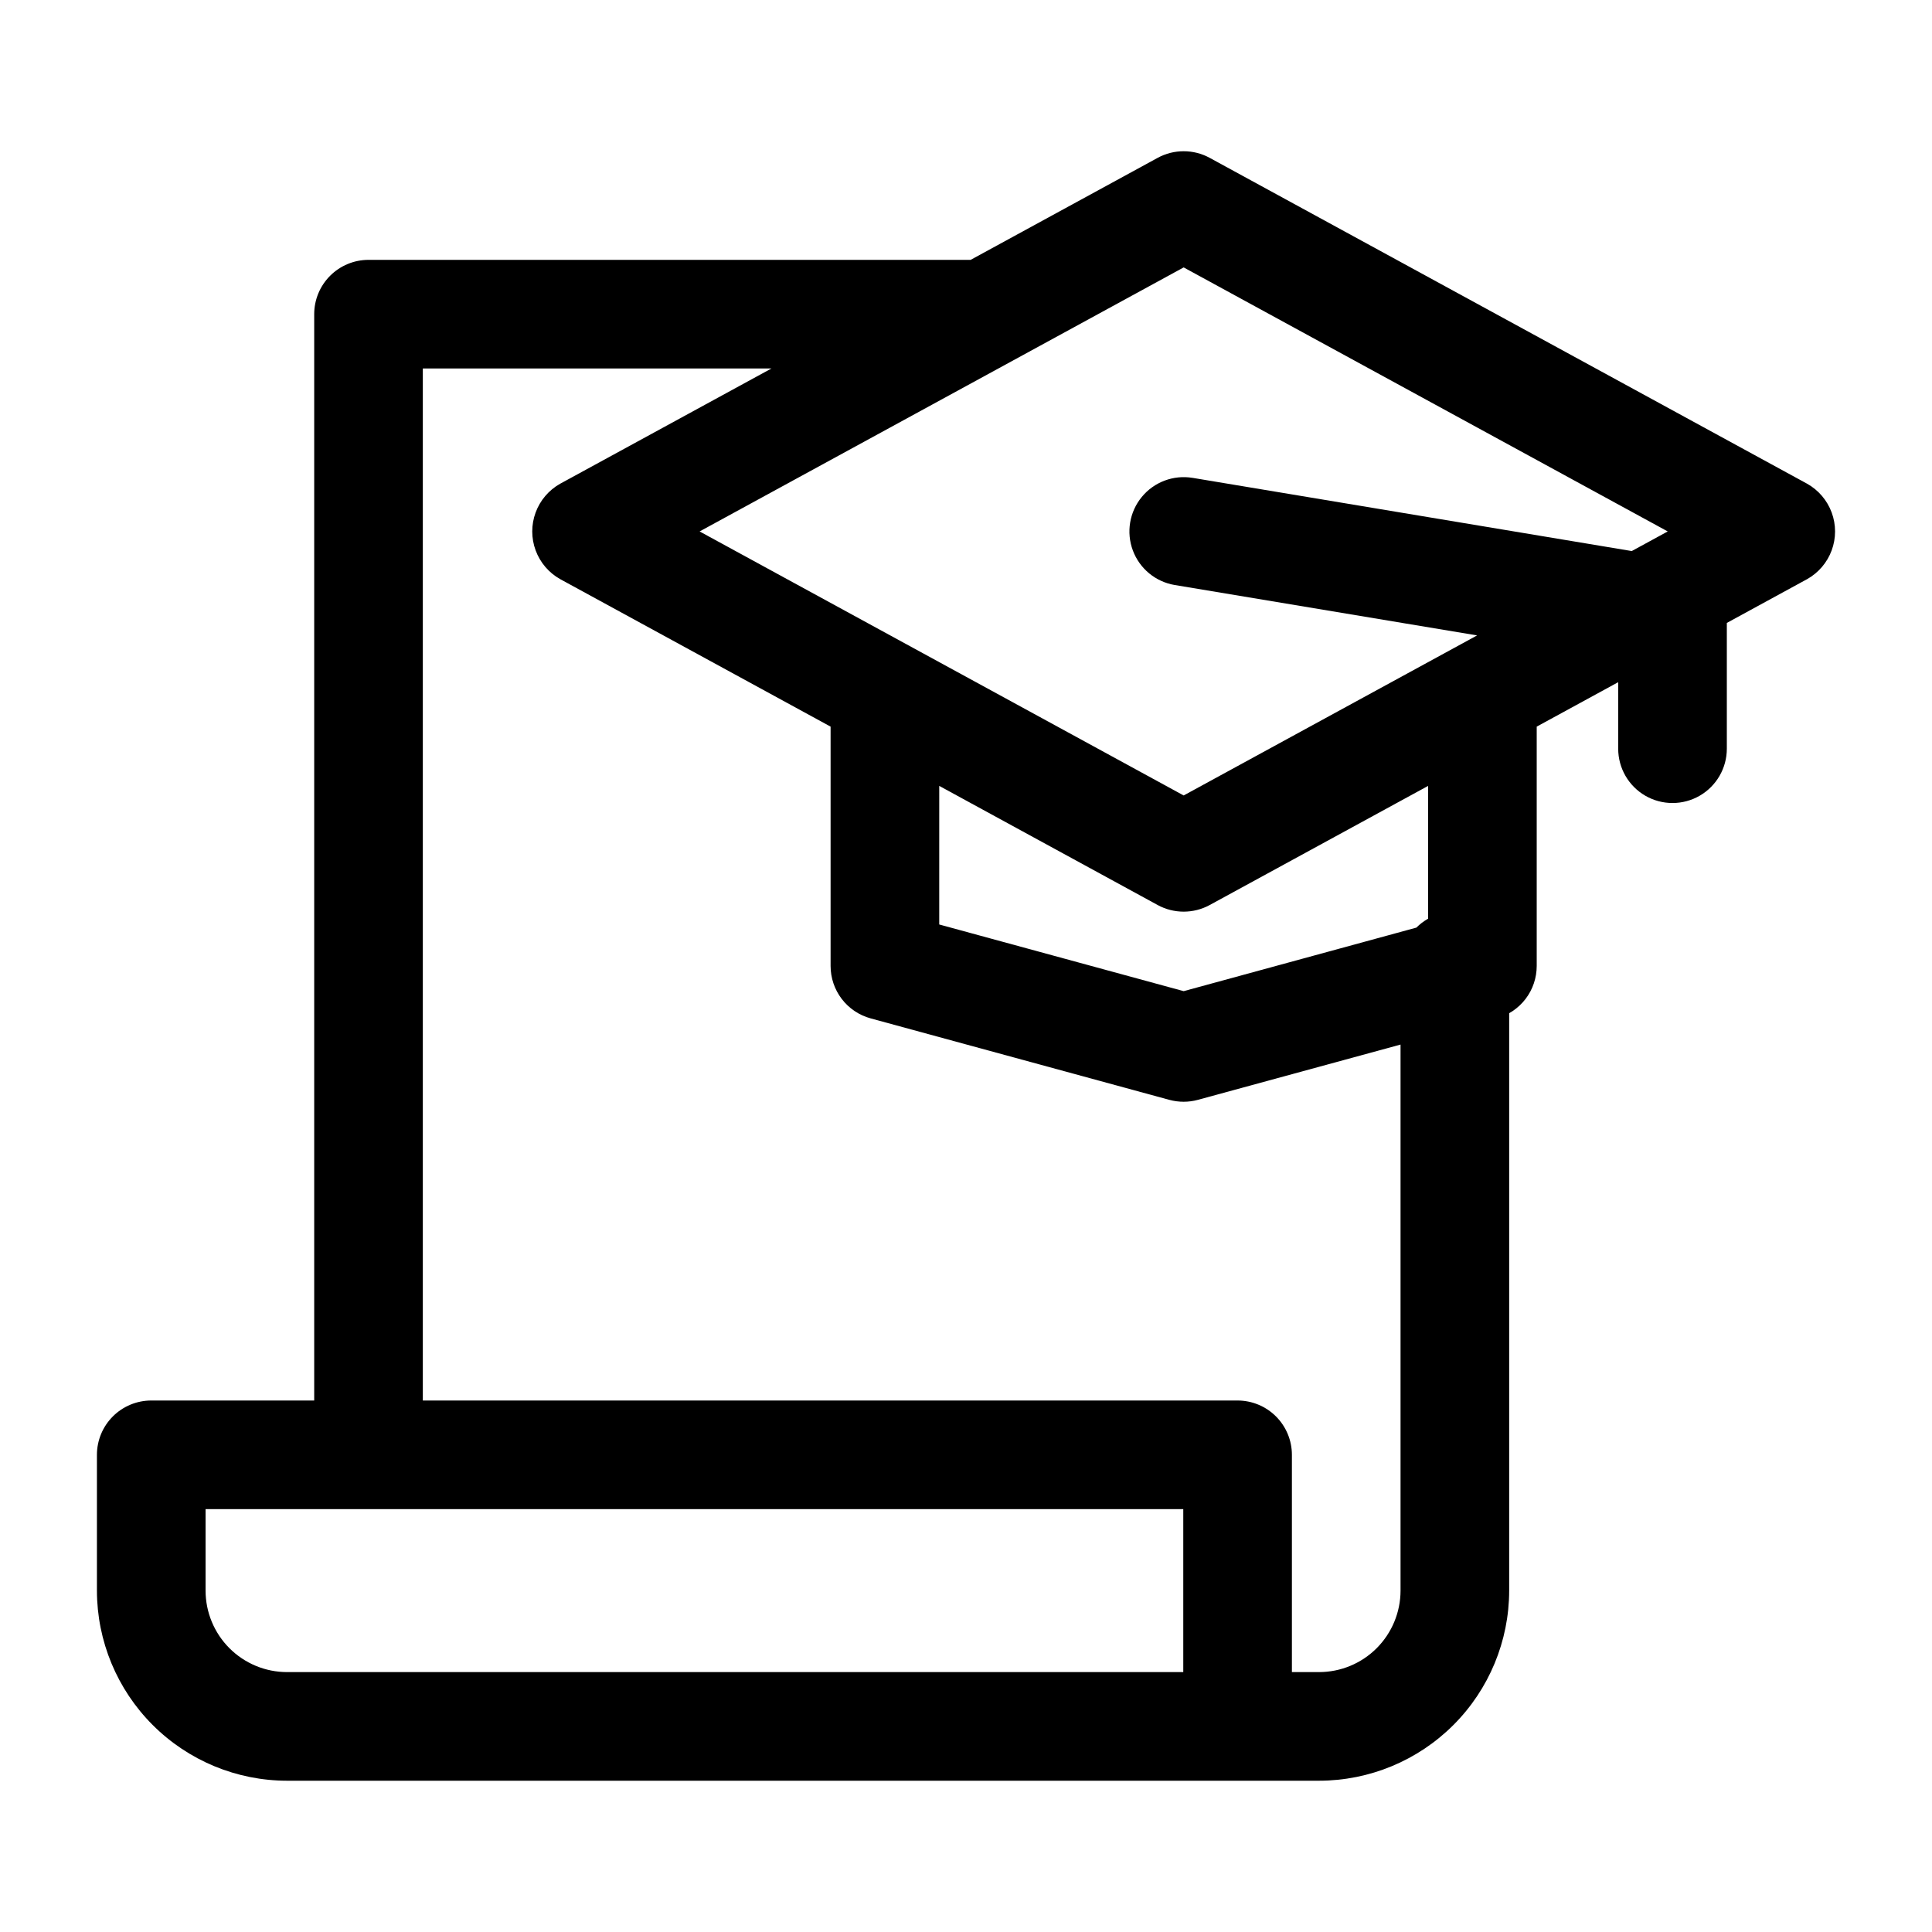
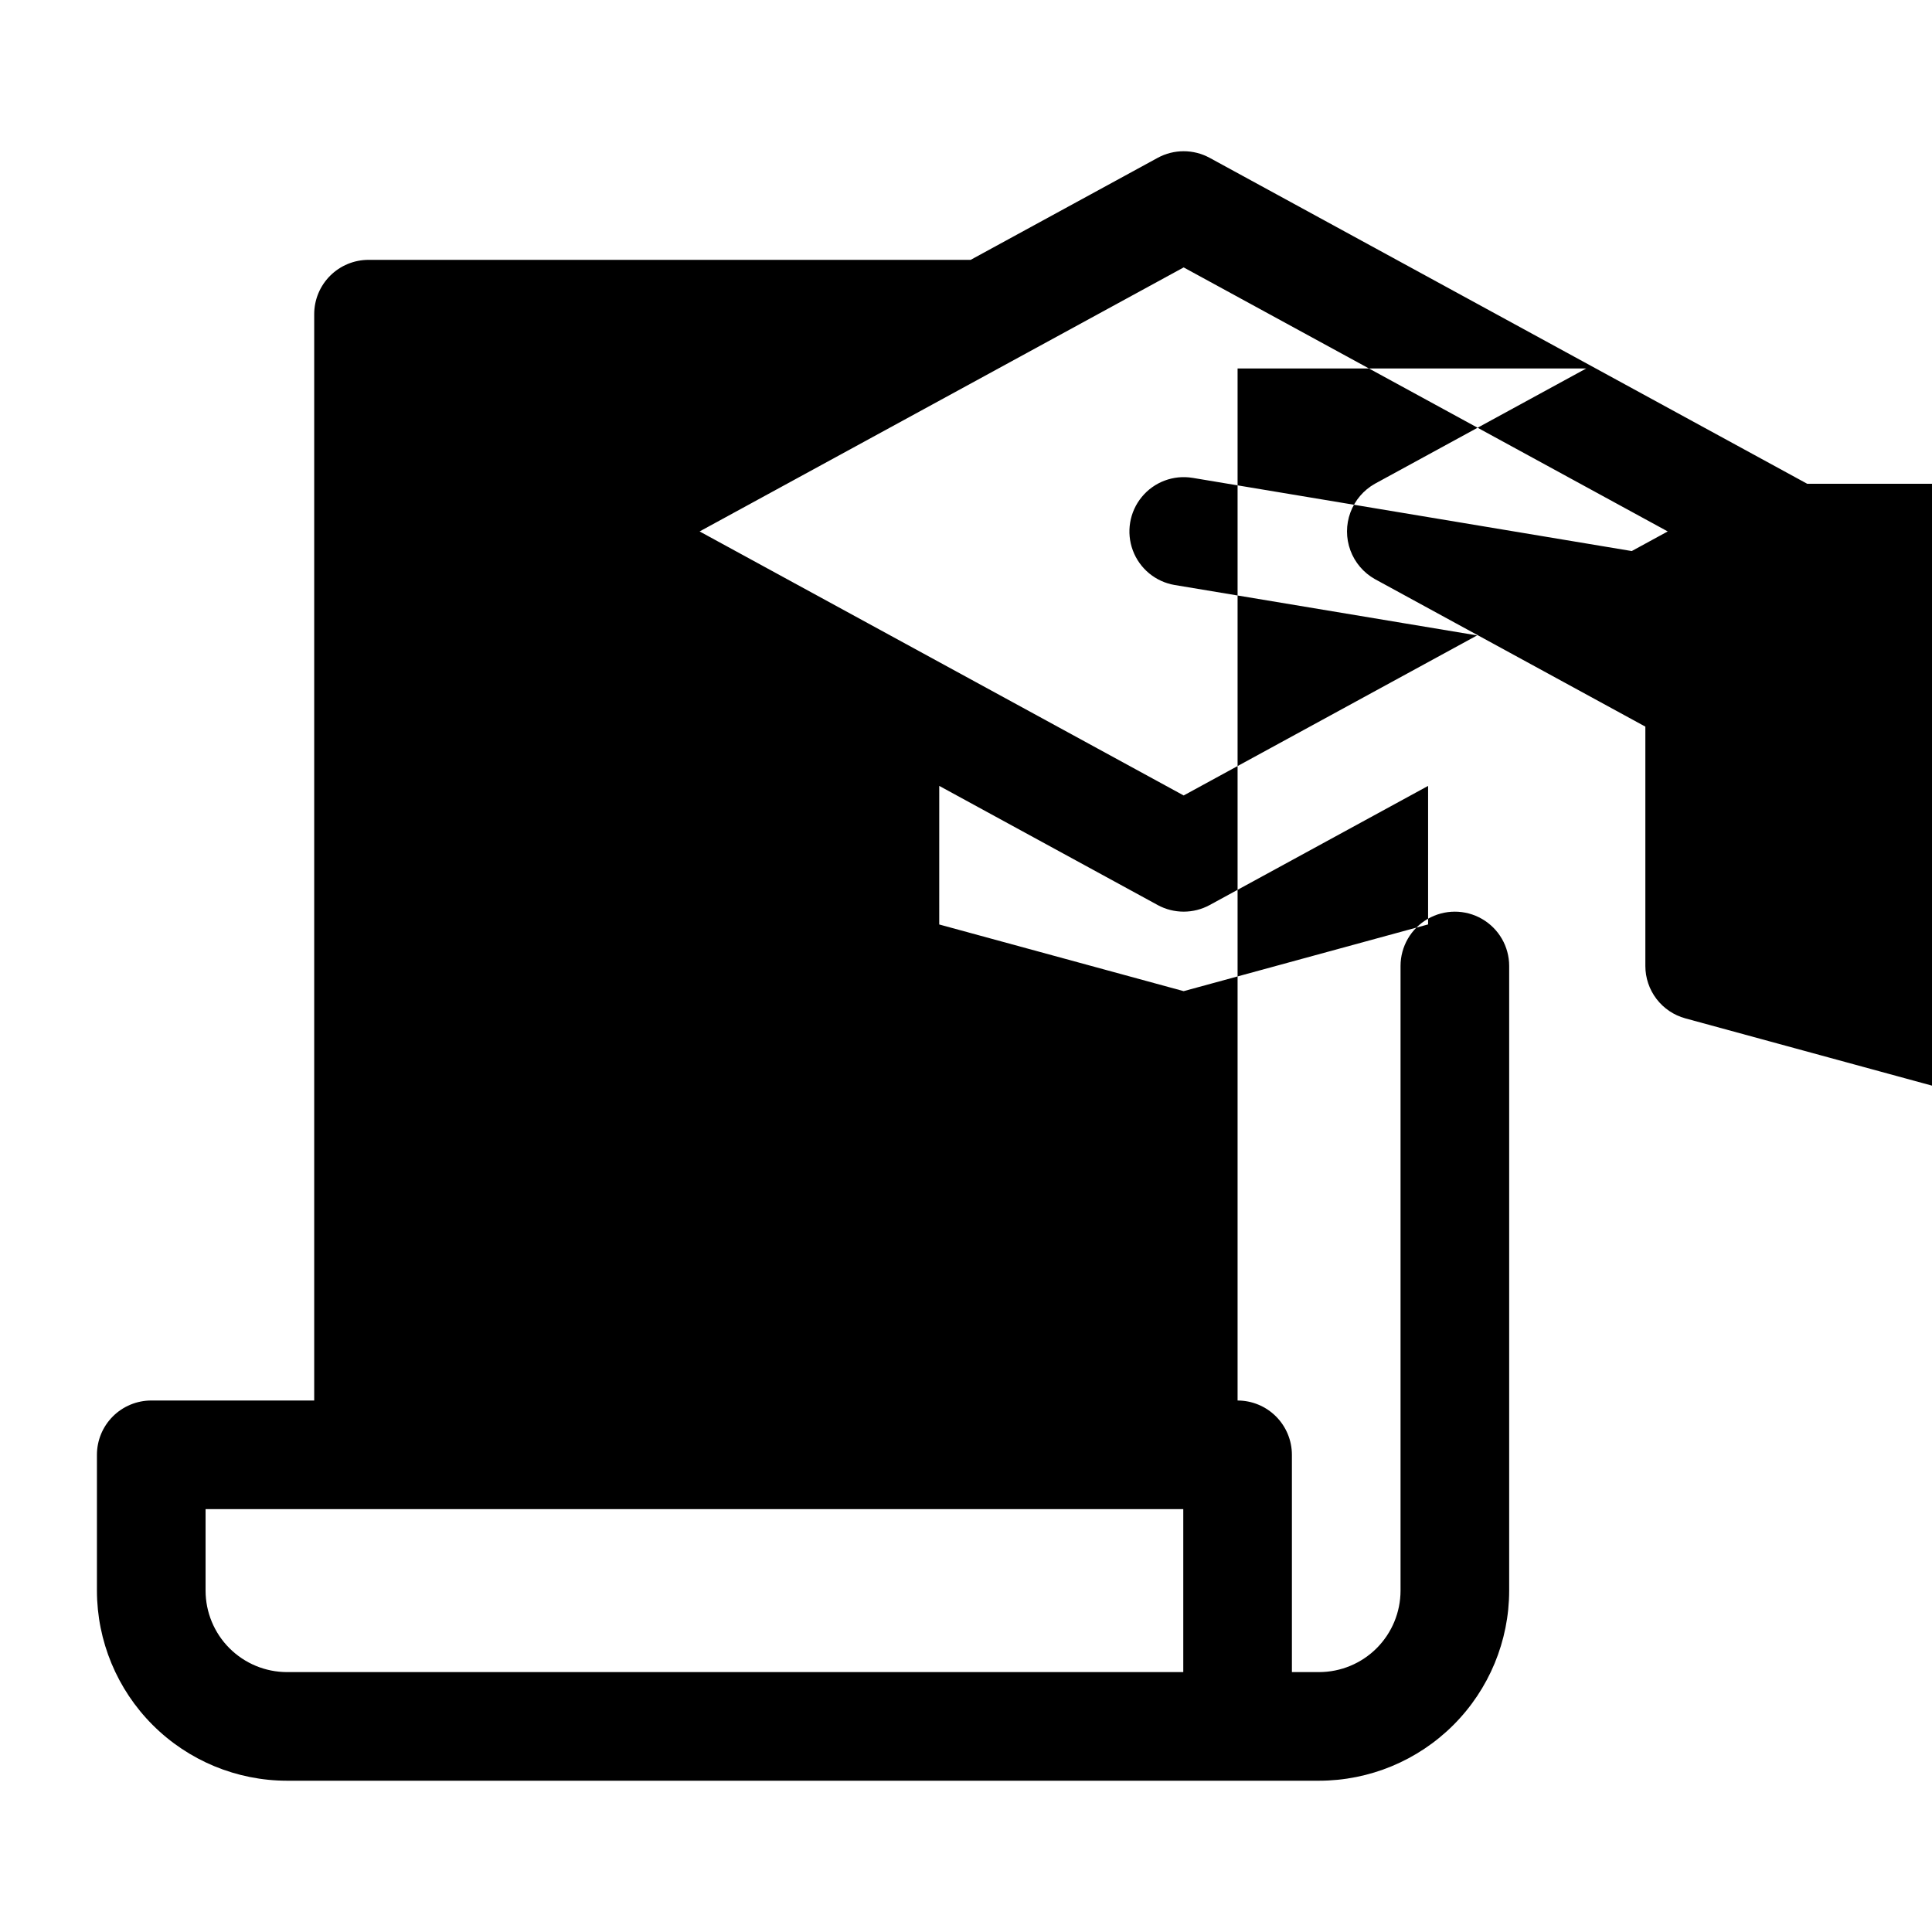
<svg xmlns="http://www.w3.org/2000/svg" fill="#000000" width="800px" height="800px" version="1.1" viewBox="144 144 512 512">
-   <path d="m622.92 272.2-158.34-86.367c-4.301-2.34-9.492-2.34-13.789 0l-49.559 27.031h-159.57c-3.82 0-7.481 1.52-10.18 4.219-2.699 2.699-4.215 6.359-4.215 10.176v287.89h-43.184c-3.82 0.004-7.481 1.52-10.18 4.219-2.699 2.699-4.215 6.359-4.215 10.176v35.988c0.012 13.355 5.328 26.164 14.773 35.605 9.441 9.445 22.25 14.762 35.605 14.773h273.5c13.359-0.012 26.164-5.328 35.609-14.773 9.445-9.441 14.758-22.25 14.773-35.605v-165.54c0-5.141-2.746-9.895-7.199-12.465s-9.941-2.57-14.395 0c-4.453 2.57-7.195 7.324-7.195 12.465v165.54c-0.008 5.723-2.285 11.211-6.332 15.262-4.047 4.047-9.535 6.324-15.262 6.328h-7.195v-57.578c0-3.816-1.52-7.477-4.219-10.176-2.699-2.699-6.359-4.215-10.176-4.219h-215.92v-273.5h92.395l-56.004 30.547c-3.004 1.688-5.309 4.394-6.5 7.629-1.191 3.234-1.191 6.785 0 10.02 1.191 3.234 3.496 5.938 6.5 7.625l71.672 39.094v63.426c0 3.16 1.039 6.231 2.953 8.738 1.918 2.512 4.606 4.32 7.652 5.152l79.172 21.594v-0.004c2.481 0.676 5.098 0.676 7.574-0.004l79.137-21.582v0.004c3.055-0.828 5.75-2.633 7.676-5.144 1.922-2.512 2.965-5.59 2.965-8.754v-63.426l21.594-11.777v17.625c0 5.144 2.742 9.895 7.195 12.469 4.453 2.57 9.941 2.57 14.395 0 4.453-2.574 7.199-7.324 7.199-12.469v-33.328l21.289-11.613v0.004c3.004-1.691 5.309-4.394 6.5-7.629 1.191-3.234 1.191-6.785 0-10.02-1.191-3.234-3.496-5.941-6.5-7.629zm-165.34 271.74v43.184h-237.51c-5.723-0.004-11.211-2.281-15.262-6.328-4.047-4.051-6.324-9.539-6.328-15.262v-21.594zm64.879-154.96-64.777 17.684-64.777-17.668 0.004-36.727 57.879 31.57 0.004 0.004c4.297 2.34 9.488 2.34 13.789 0l57.879-31.57zm53.973-98.945-116.38-19.398v0.004c-5.07-0.84-10.203 1.086-13.465 5.055-3.266 3.965-4.168 9.375-2.367 14.188 1.797 4.812 6.027 8.301 11.094 9.152l80.133 13.355-77.762 42.414-128.28-69.969 128.28-69.969 128.28 69.969z" />
+   <path d="m622.92 272.2-158.34-86.367c-4.301-2.34-9.492-2.34-13.789 0l-49.559 27.031h-159.57c-3.82 0-7.481 1.52-10.18 4.219-2.699 2.699-4.215 6.359-4.215 10.176v287.89h-43.184c-3.82 0.004-7.481 1.52-10.18 4.219-2.699 2.699-4.215 6.359-4.215 10.176v35.988c0.012 13.355 5.328 26.164 14.773 35.605 9.441 9.445 22.25 14.762 35.605 14.773h273.5c13.359-0.012 26.164-5.328 35.609-14.773 9.445-9.441 14.758-22.25 14.773-35.605v-165.54c0-5.141-2.746-9.895-7.199-12.465s-9.941-2.57-14.395 0c-4.453 2.57-7.195 7.324-7.195 12.465v165.54c-0.008 5.723-2.285 11.211-6.332 15.262-4.047 4.047-9.535 6.324-15.262 6.328h-7.195v-57.578c0-3.816-1.52-7.477-4.219-10.176-2.699-2.699-6.359-4.215-10.176-4.219v-273.5h92.395l-56.004 30.547c-3.004 1.688-5.309 4.394-6.5 7.629-1.191 3.234-1.191 6.785 0 10.02 1.191 3.234 3.496 5.938 6.5 7.625l71.672 39.094v63.426c0 3.16 1.039 6.231 2.953 8.738 1.918 2.512 4.606 4.32 7.652 5.152l79.172 21.594v-0.004c2.481 0.676 5.098 0.676 7.574-0.004l79.137-21.582v0.004c3.055-0.828 5.75-2.633 7.676-5.144 1.922-2.512 2.965-5.59 2.965-8.754v-63.426l21.594-11.777v17.625c0 5.144 2.742 9.895 7.195 12.469 4.453 2.57 9.941 2.57 14.395 0 4.453-2.574 7.199-7.324 7.199-12.469v-33.328l21.289-11.613v0.004c3.004-1.691 5.309-4.394 6.5-7.629 1.191-3.234 1.191-6.785 0-10.02-1.191-3.234-3.496-5.941-6.5-7.629zm-165.34 271.74v43.184h-237.51c-5.723-0.004-11.211-2.281-15.262-6.328-4.047-4.051-6.324-9.539-6.328-15.262v-21.594zm64.879-154.96-64.777 17.684-64.777-17.668 0.004-36.727 57.879 31.57 0.004 0.004c4.297 2.34 9.488 2.34 13.789 0l57.879-31.57zm53.973-98.945-116.38-19.398v0.004c-5.07-0.84-10.203 1.086-13.465 5.055-3.266 3.965-4.168 9.375-2.367 14.188 1.797 4.812 6.027 8.301 11.094 9.152l80.133 13.355-77.762 42.414-128.28-69.969 128.28-69.969 128.28 69.969z" />
</svg>